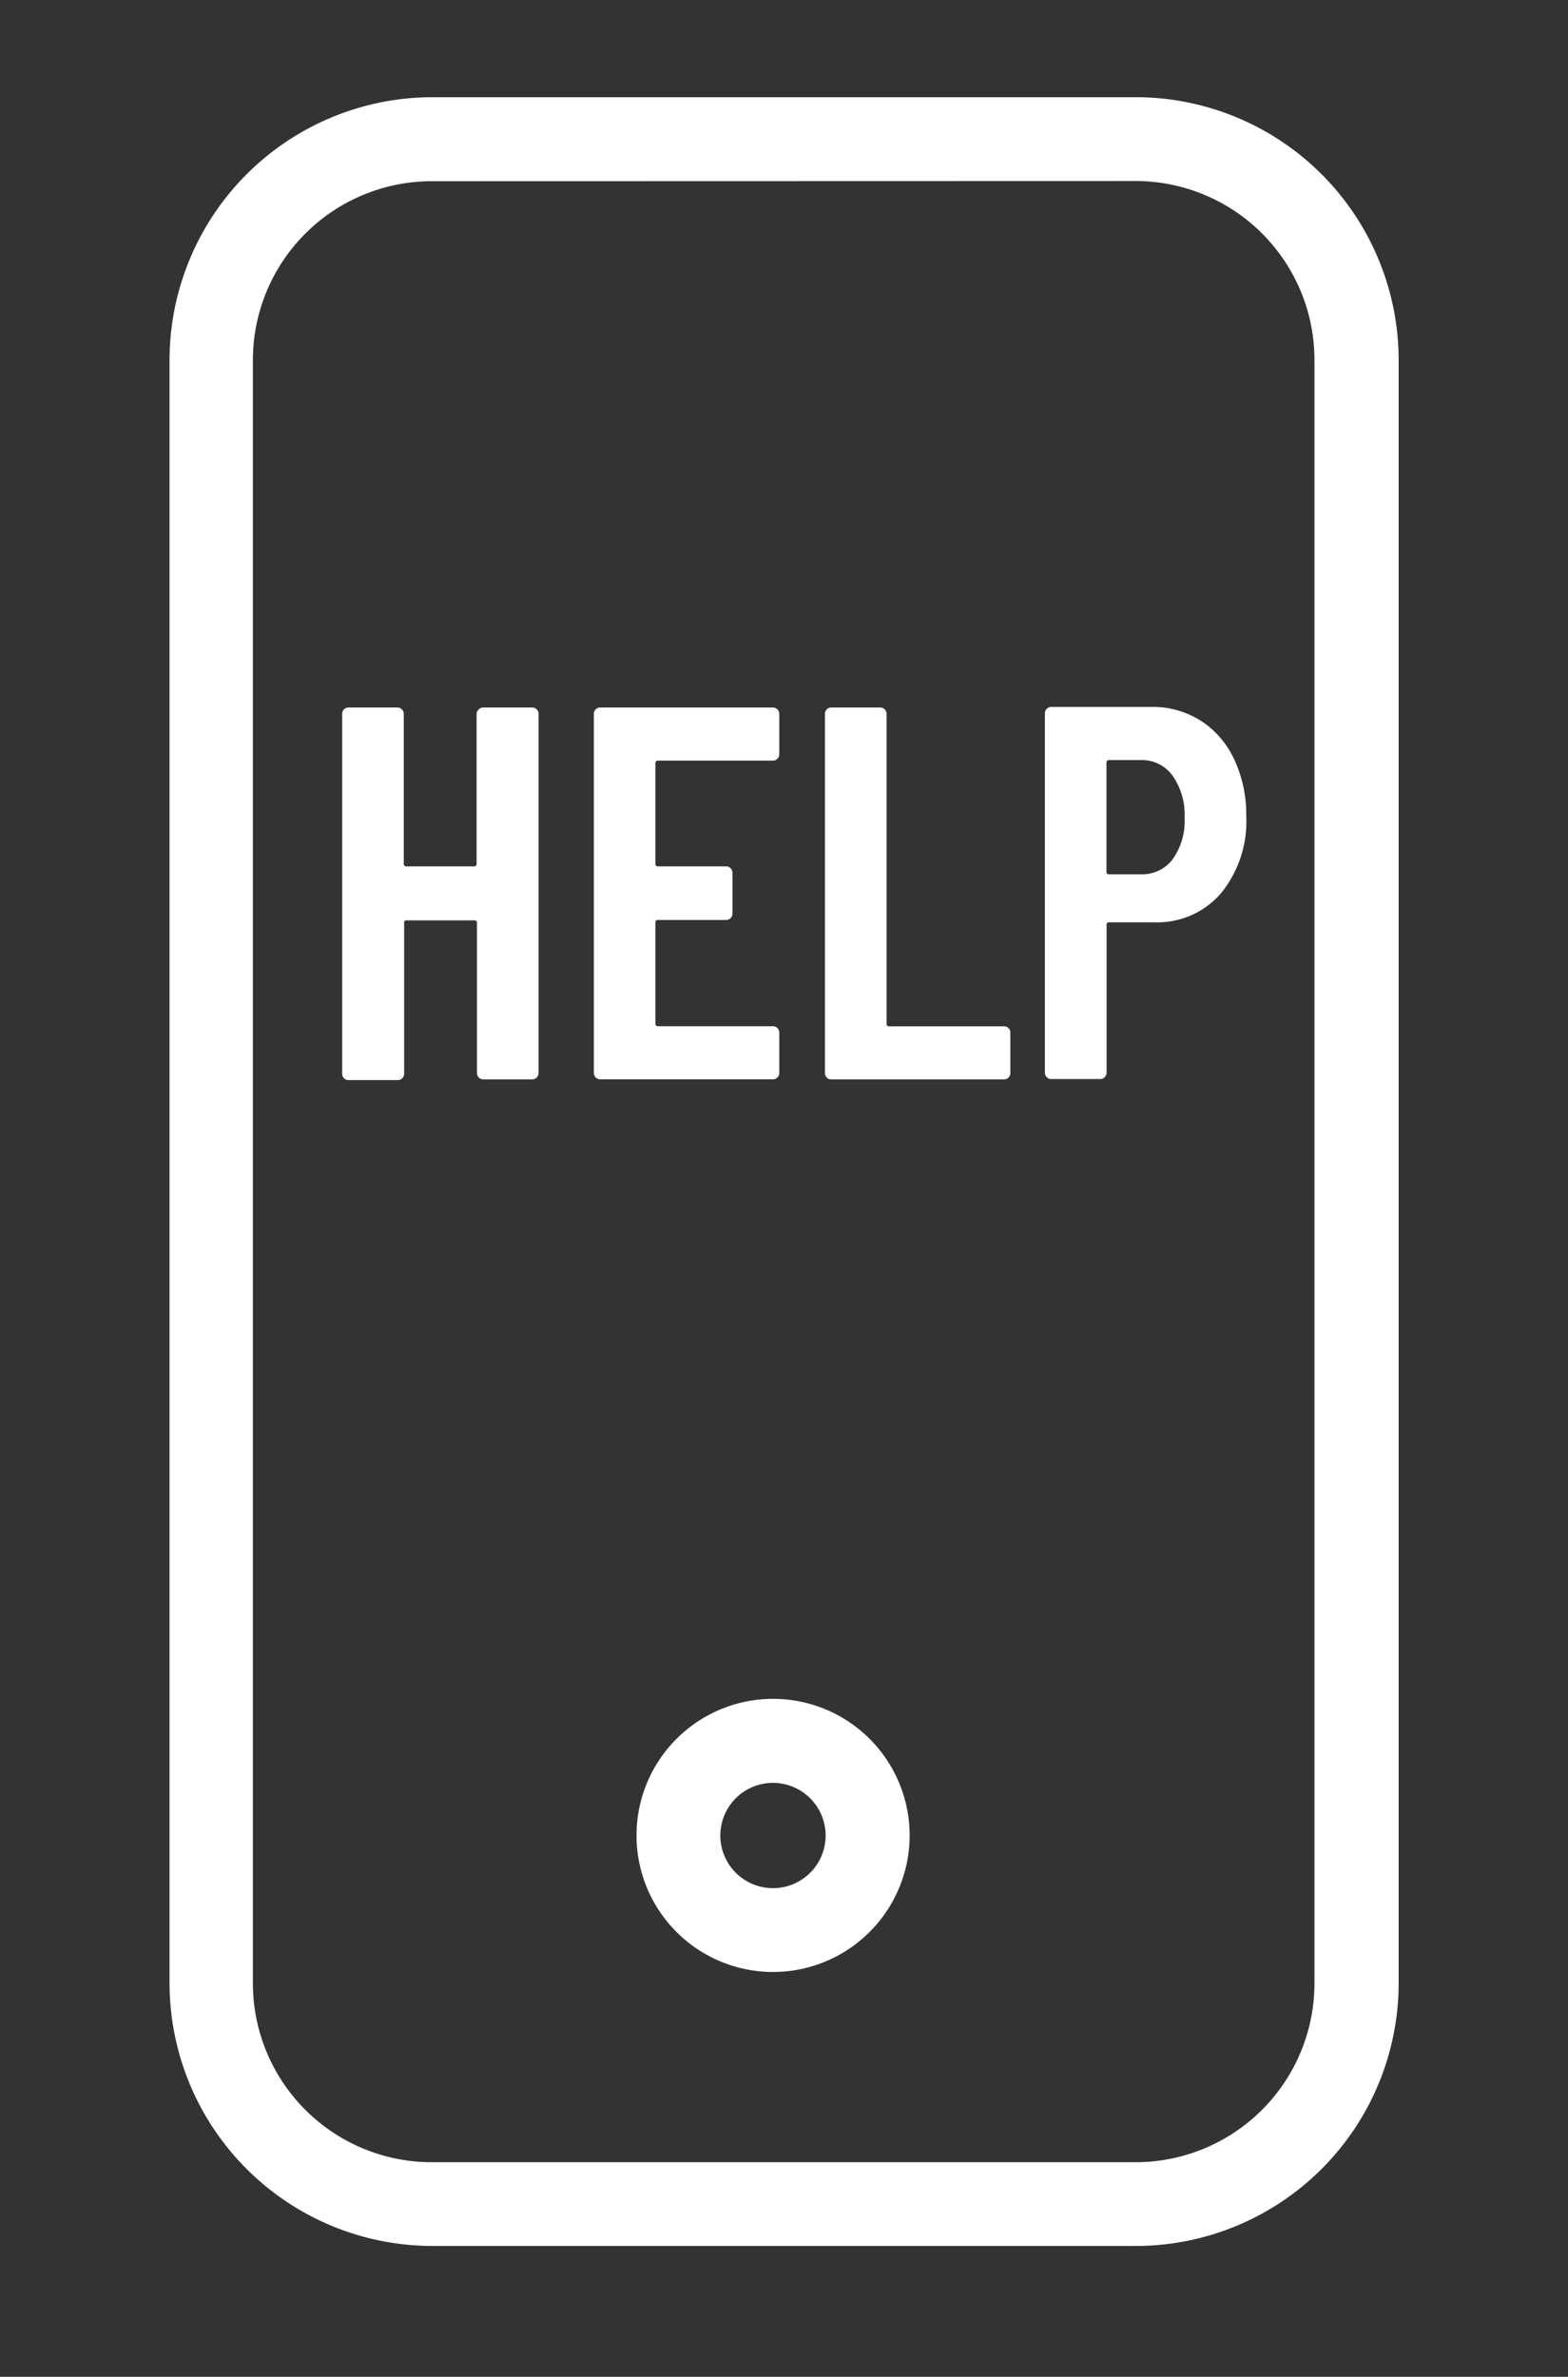
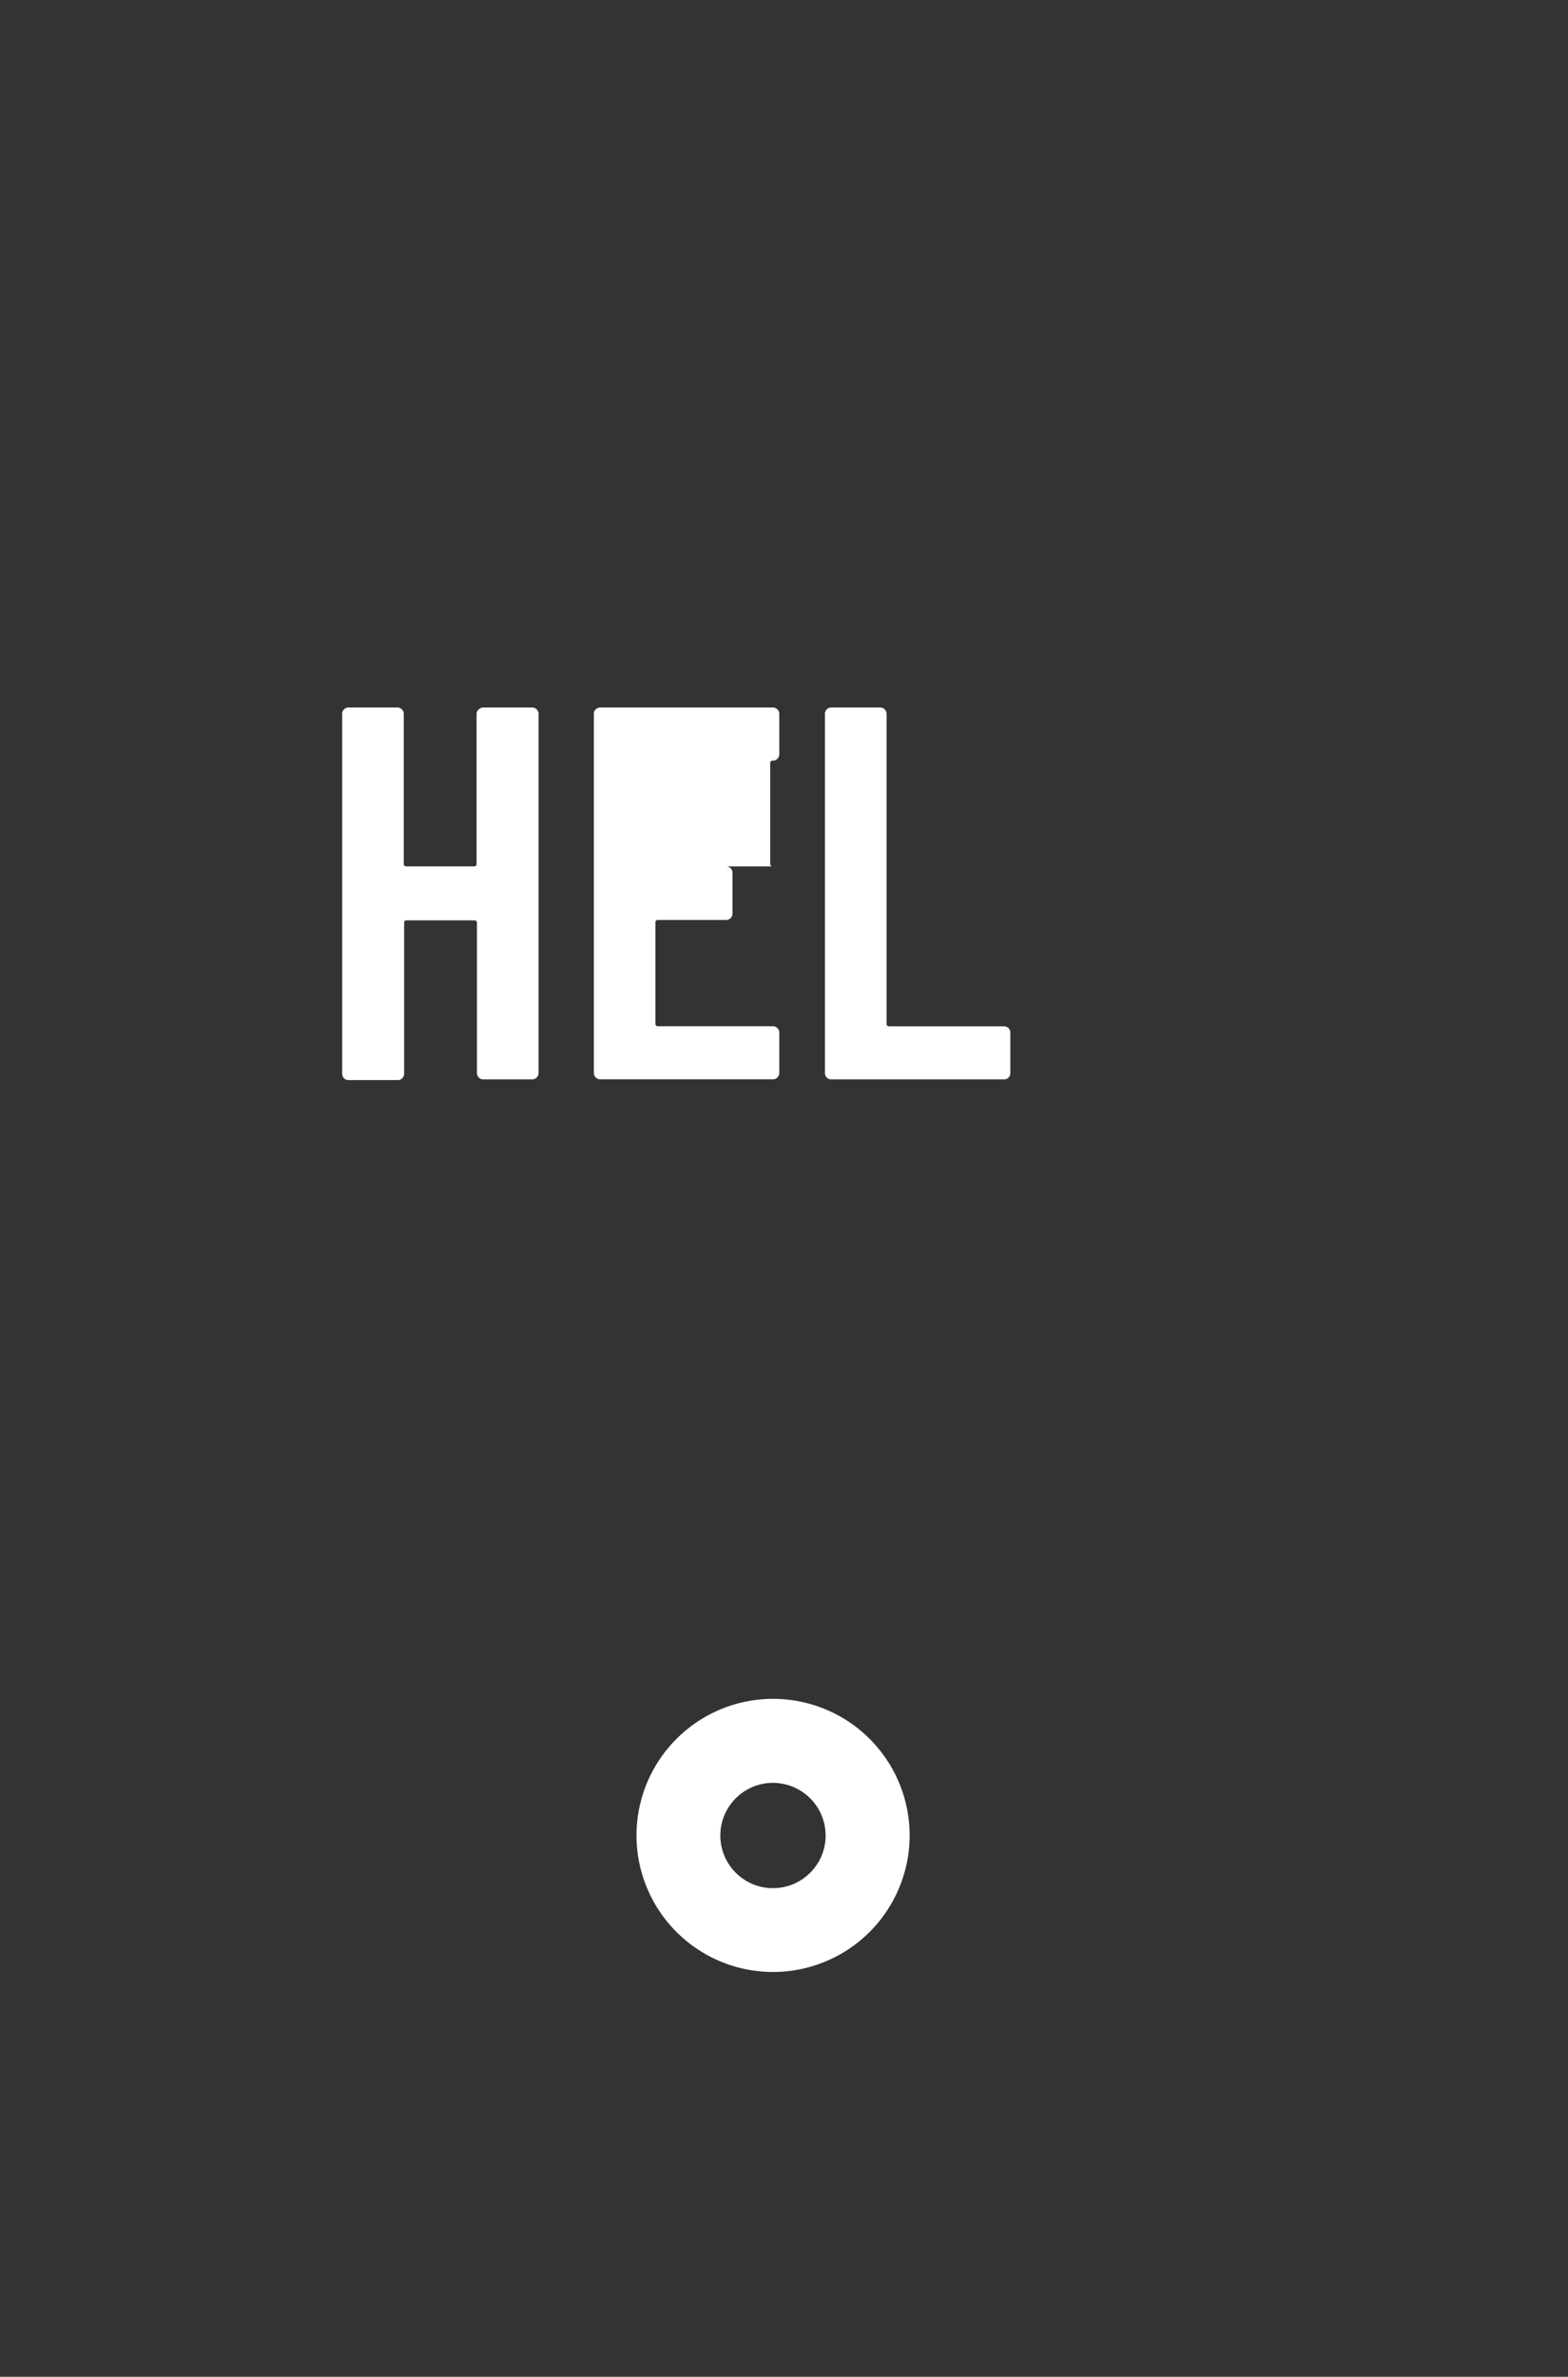
<svg xmlns="http://www.w3.org/2000/svg" id="Layer_1" data-name="Layer 1" viewBox="0 0 166.48 252.36">
  <rect x="0" y="0" width="166.48" height="252.36" fill="#333333" stroke="none" />
  <defs>
    <style>.cls-1{fill:#fff;}</style>
  </defs>
-   <path class="cls-1" d="M120.56,238.47H45.85A27.93,27.93,0,0,1,18,210.58V38.22a27.94,27.94,0,0,1,27.9-27.9h74.71a27.93,27.93,0,0,1,27.89,27.9V210.58A27.92,27.92,0,0,1,120.56,238.47ZM45.85,19.24a19,19,0,0,0-19,19V210.58a19,19,0,0,0,19,19h74.71a19,19,0,0,0,19-19V38.22a19,19,0,0,0-19-19Z" />
  <path class="cls-1" d="M82.08,209.38a14.5,14.5,0,1,1,14.5-14.5A14.51,14.51,0,0,1,82.08,209.38Zm0-20.08a5.59,5.59,0,1,0,5.58,5.58A5.6,5.6,0,0,0,82.08,189.3Z" />
  <path class="cls-1" d="M50.84,75.32a.66.66,0,0,1,.48-.2H56.5a.66.66,0,0,1,.48.2.62.62,0,0,1,.2.48v38.13a.68.68,0,0,1-.68.68H51.32a.68.68,0,0,1-.68-.68V98a.25.25,0,0,0-.28-.28H43.19a.24.24,0,0,0-.28.28v16a.66.66,0,0,1-.2.48.62.62,0,0,1-.48.2H37a.63.63,0,0,1-.48-.2.65.65,0,0,1-.19-.48V75.8a.65.65,0,0,1,.19-.48.67.67,0,0,1,.48-.2h5.19a.68.68,0,0,1,.68.68V91.71a.25.25,0,0,0,.28.28h7.17a.25.25,0,0,0,.28-.28V75.8A.62.62,0,0,1,50.84,75.32Z" />
-   <path class="cls-1" d="M82.54,80.56a.62.62,0,0,1-.48.2H69.87a.25.25,0,0,0-.28.28V91.71a.25.25,0,0,0,.28.28H77.1a.68.68,0,0,1,.67.67V97a.62.62,0,0,1-.2.48.65.65,0,0,1-.47.2H69.87a.25.25,0,0,0-.28.28v10.72a.25.25,0,0,0,.28.28H82.06a.68.68,0,0,1,.68.67v4.29a.66.66,0,0,1-.2.48.62.62,0,0,1-.48.2H63.73a.68.68,0,0,1-.68-.68V75.8a.62.62,0,0,1,.2-.48.66.66,0,0,1,.48-.2H82.06a.68.68,0,0,1,.68.68v4.28A.66.66,0,0,1,82.54,80.56Z" />
+   <path class="cls-1" d="M82.54,80.56a.62.62,0,0,1-.48.2a.25.25,0,0,0-.28.28V91.71a.25.25,0,0,0,.28.28H77.1a.68.68,0,0,1,.67.67V97a.62.62,0,0,1-.2.48.65.65,0,0,1-.47.2H69.87a.25.25,0,0,0-.28.28v10.72a.25.25,0,0,0,.28.28H82.06a.68.68,0,0,1,.68.67v4.29a.66.66,0,0,1-.2.48.62.62,0,0,1-.48.2H63.73a.68.68,0,0,1-.68-.68V75.8a.62.62,0,0,1,.2-.48.66.66,0,0,1,.48-.2H82.06a.68.68,0,0,1,.68.68v4.28A.66.66,0,0,1,82.54,80.56Z" />
  <path class="cls-1" d="M87.78,114.41a.65.65,0,0,1-.19-.48V75.8a.65.65,0,0,1,.19-.48.67.67,0,0,1,.48-.2h5.2a.68.68,0,0,1,.67.68v32.89a.25.25,0,0,0,.28.28H106.6a.67.67,0,0,1,.48.2.64.64,0,0,1,.19.47v4.29a.65.65,0,0,1-.19.48.63.63,0,0,1-.48.2H88.26A.63.63,0,0,1,87.78,114.41Z" />
-   <path class="cls-1" d="M127.5,76.53a9.75,9.75,0,0,1,3.55,4.12,13.77,13.77,0,0,1,1.27,6,12.11,12.11,0,0,1-2.67,8.18,8.93,8.93,0,0,1-7.08,3.1h-4.8a.24.24,0,0,0-.28.28v15.68a.66.66,0,0,1-.2.48.62.62,0,0,1-.48.2h-5.19a.62.62,0,0,1-.48-.2.66.66,0,0,1-.2-.48V75.74a.68.68,0,0,1,.68-.68h10.61A9.52,9.52,0,0,1,127.5,76.53Zm-3,14.7a6.88,6.88,0,0,0,1.27-4.38,7.18,7.18,0,0,0-1.27-4.48,4,4,0,0,0-3.36-1.67h-3.38c-.19,0-.28.1-.28.29V92.55a.24.24,0,0,0,.28.28h3.38A4.06,4.06,0,0,0,124.51,91.23Z" />
</svg>